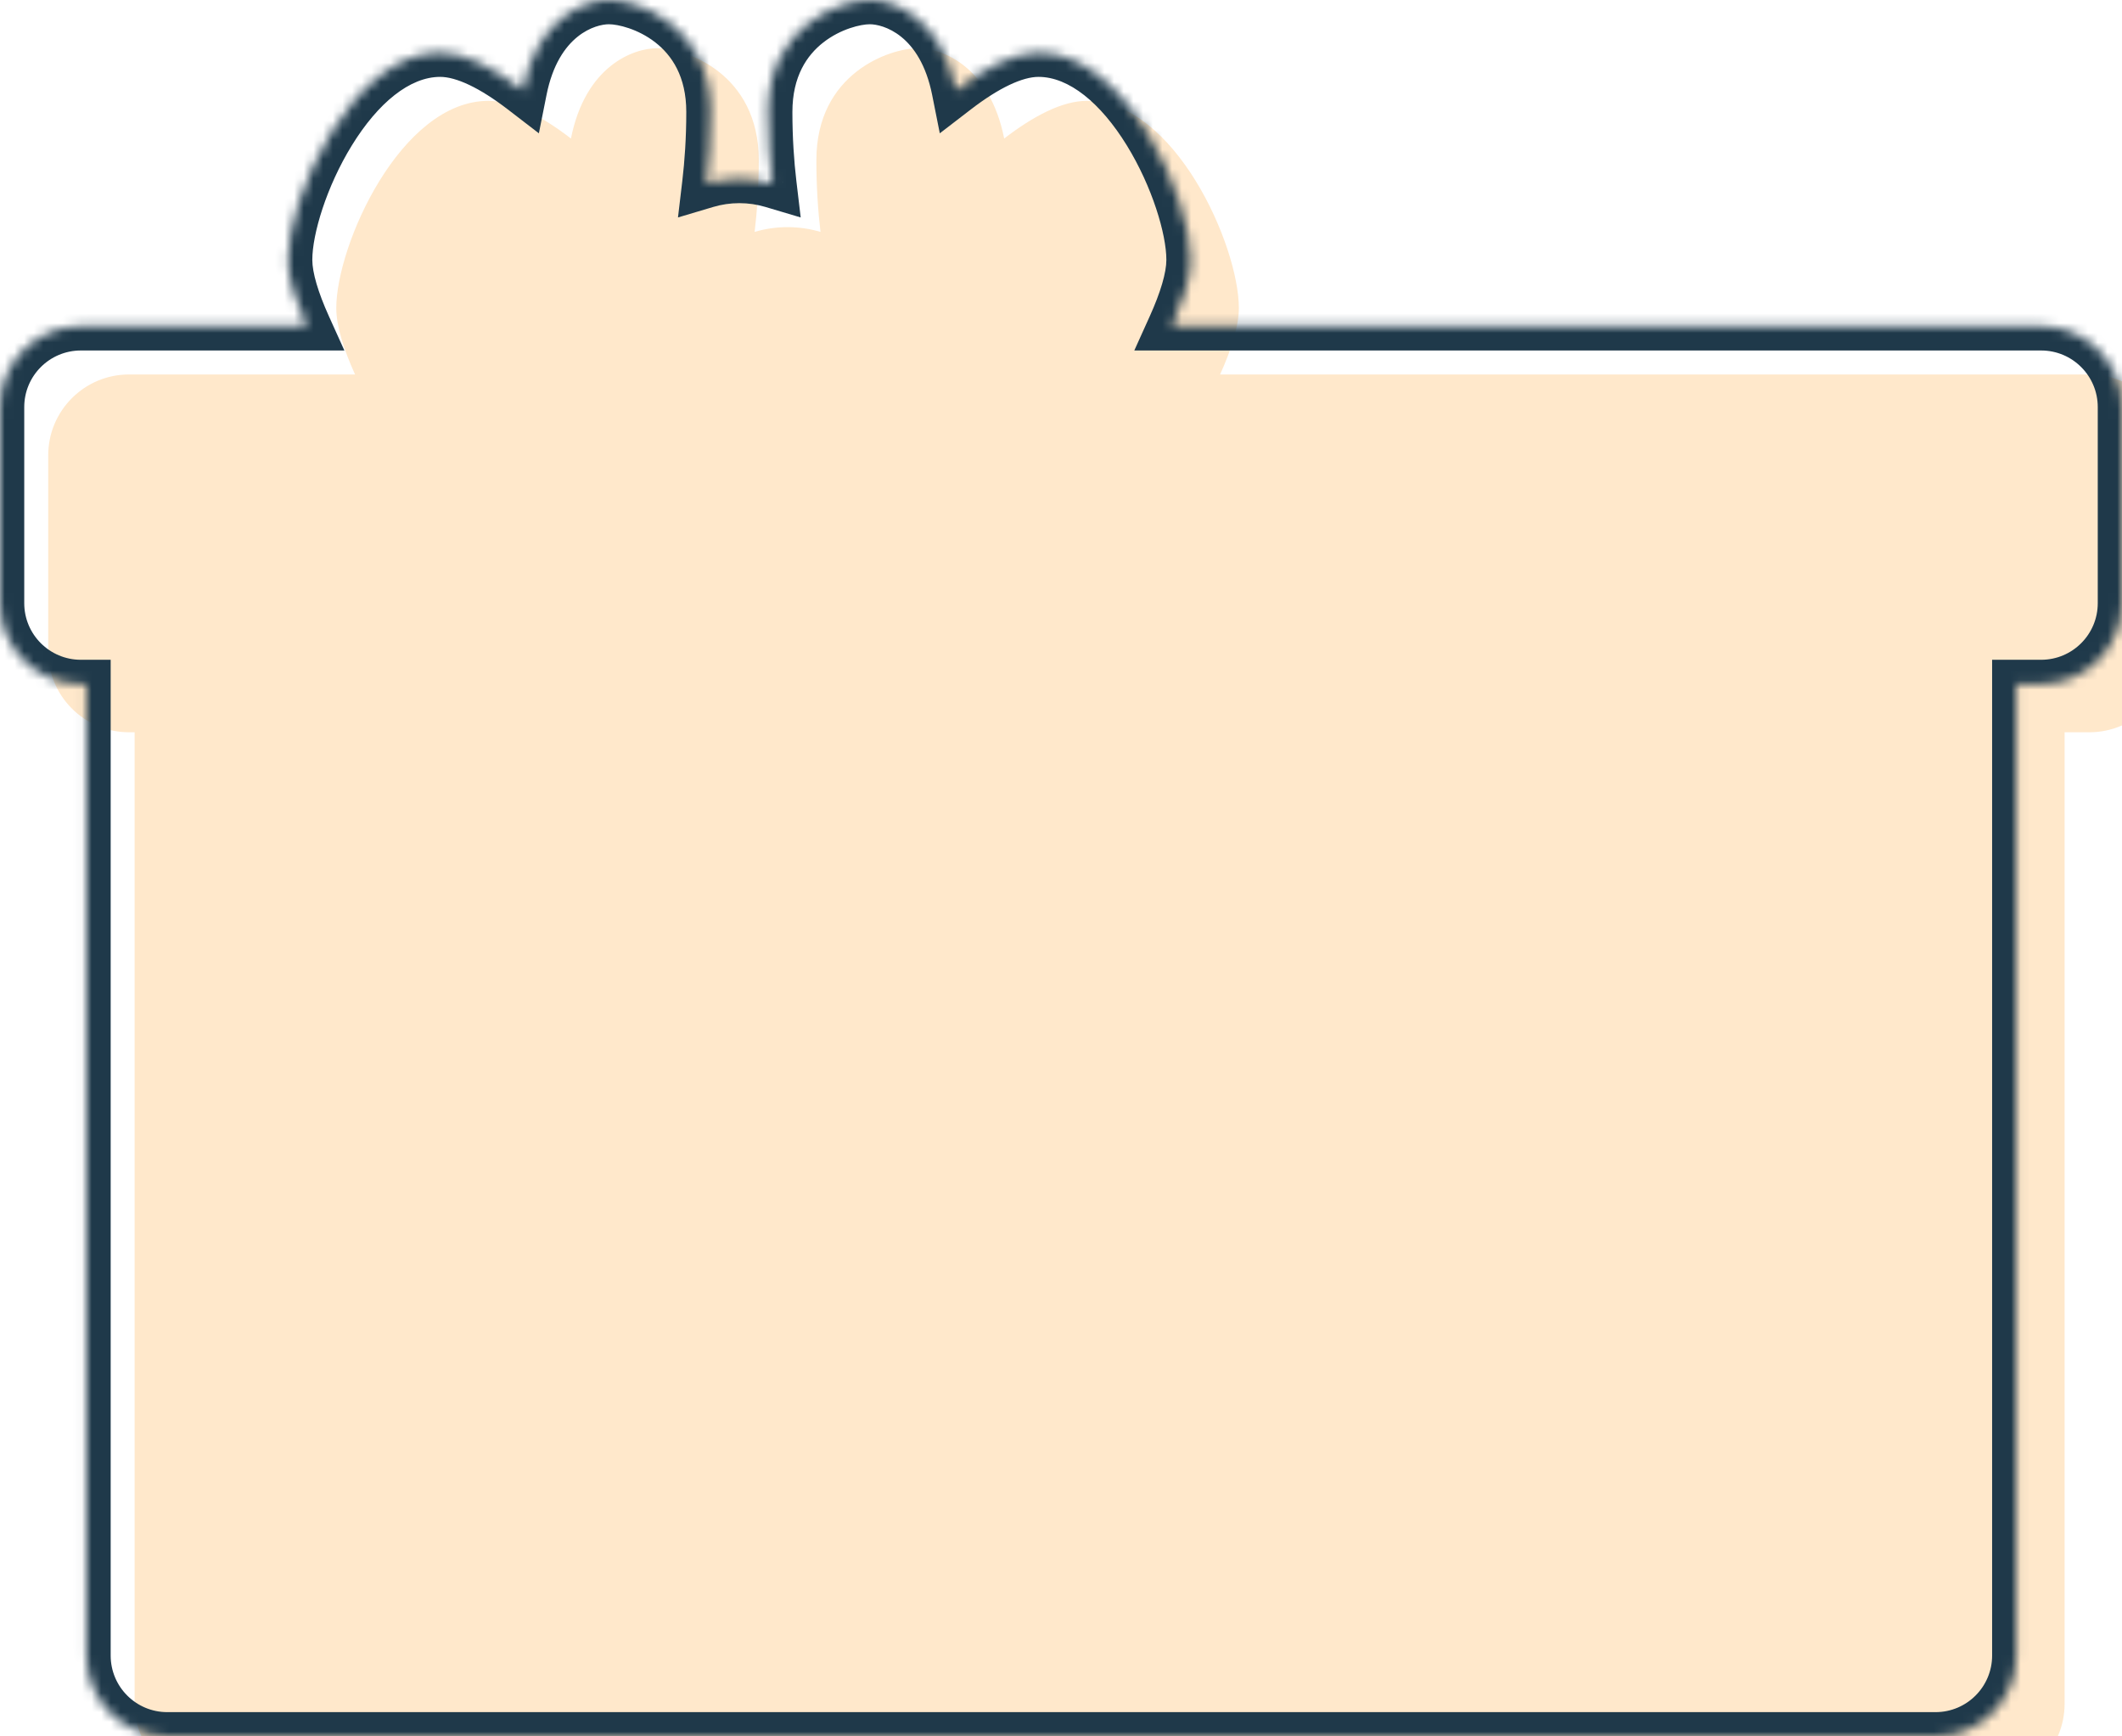
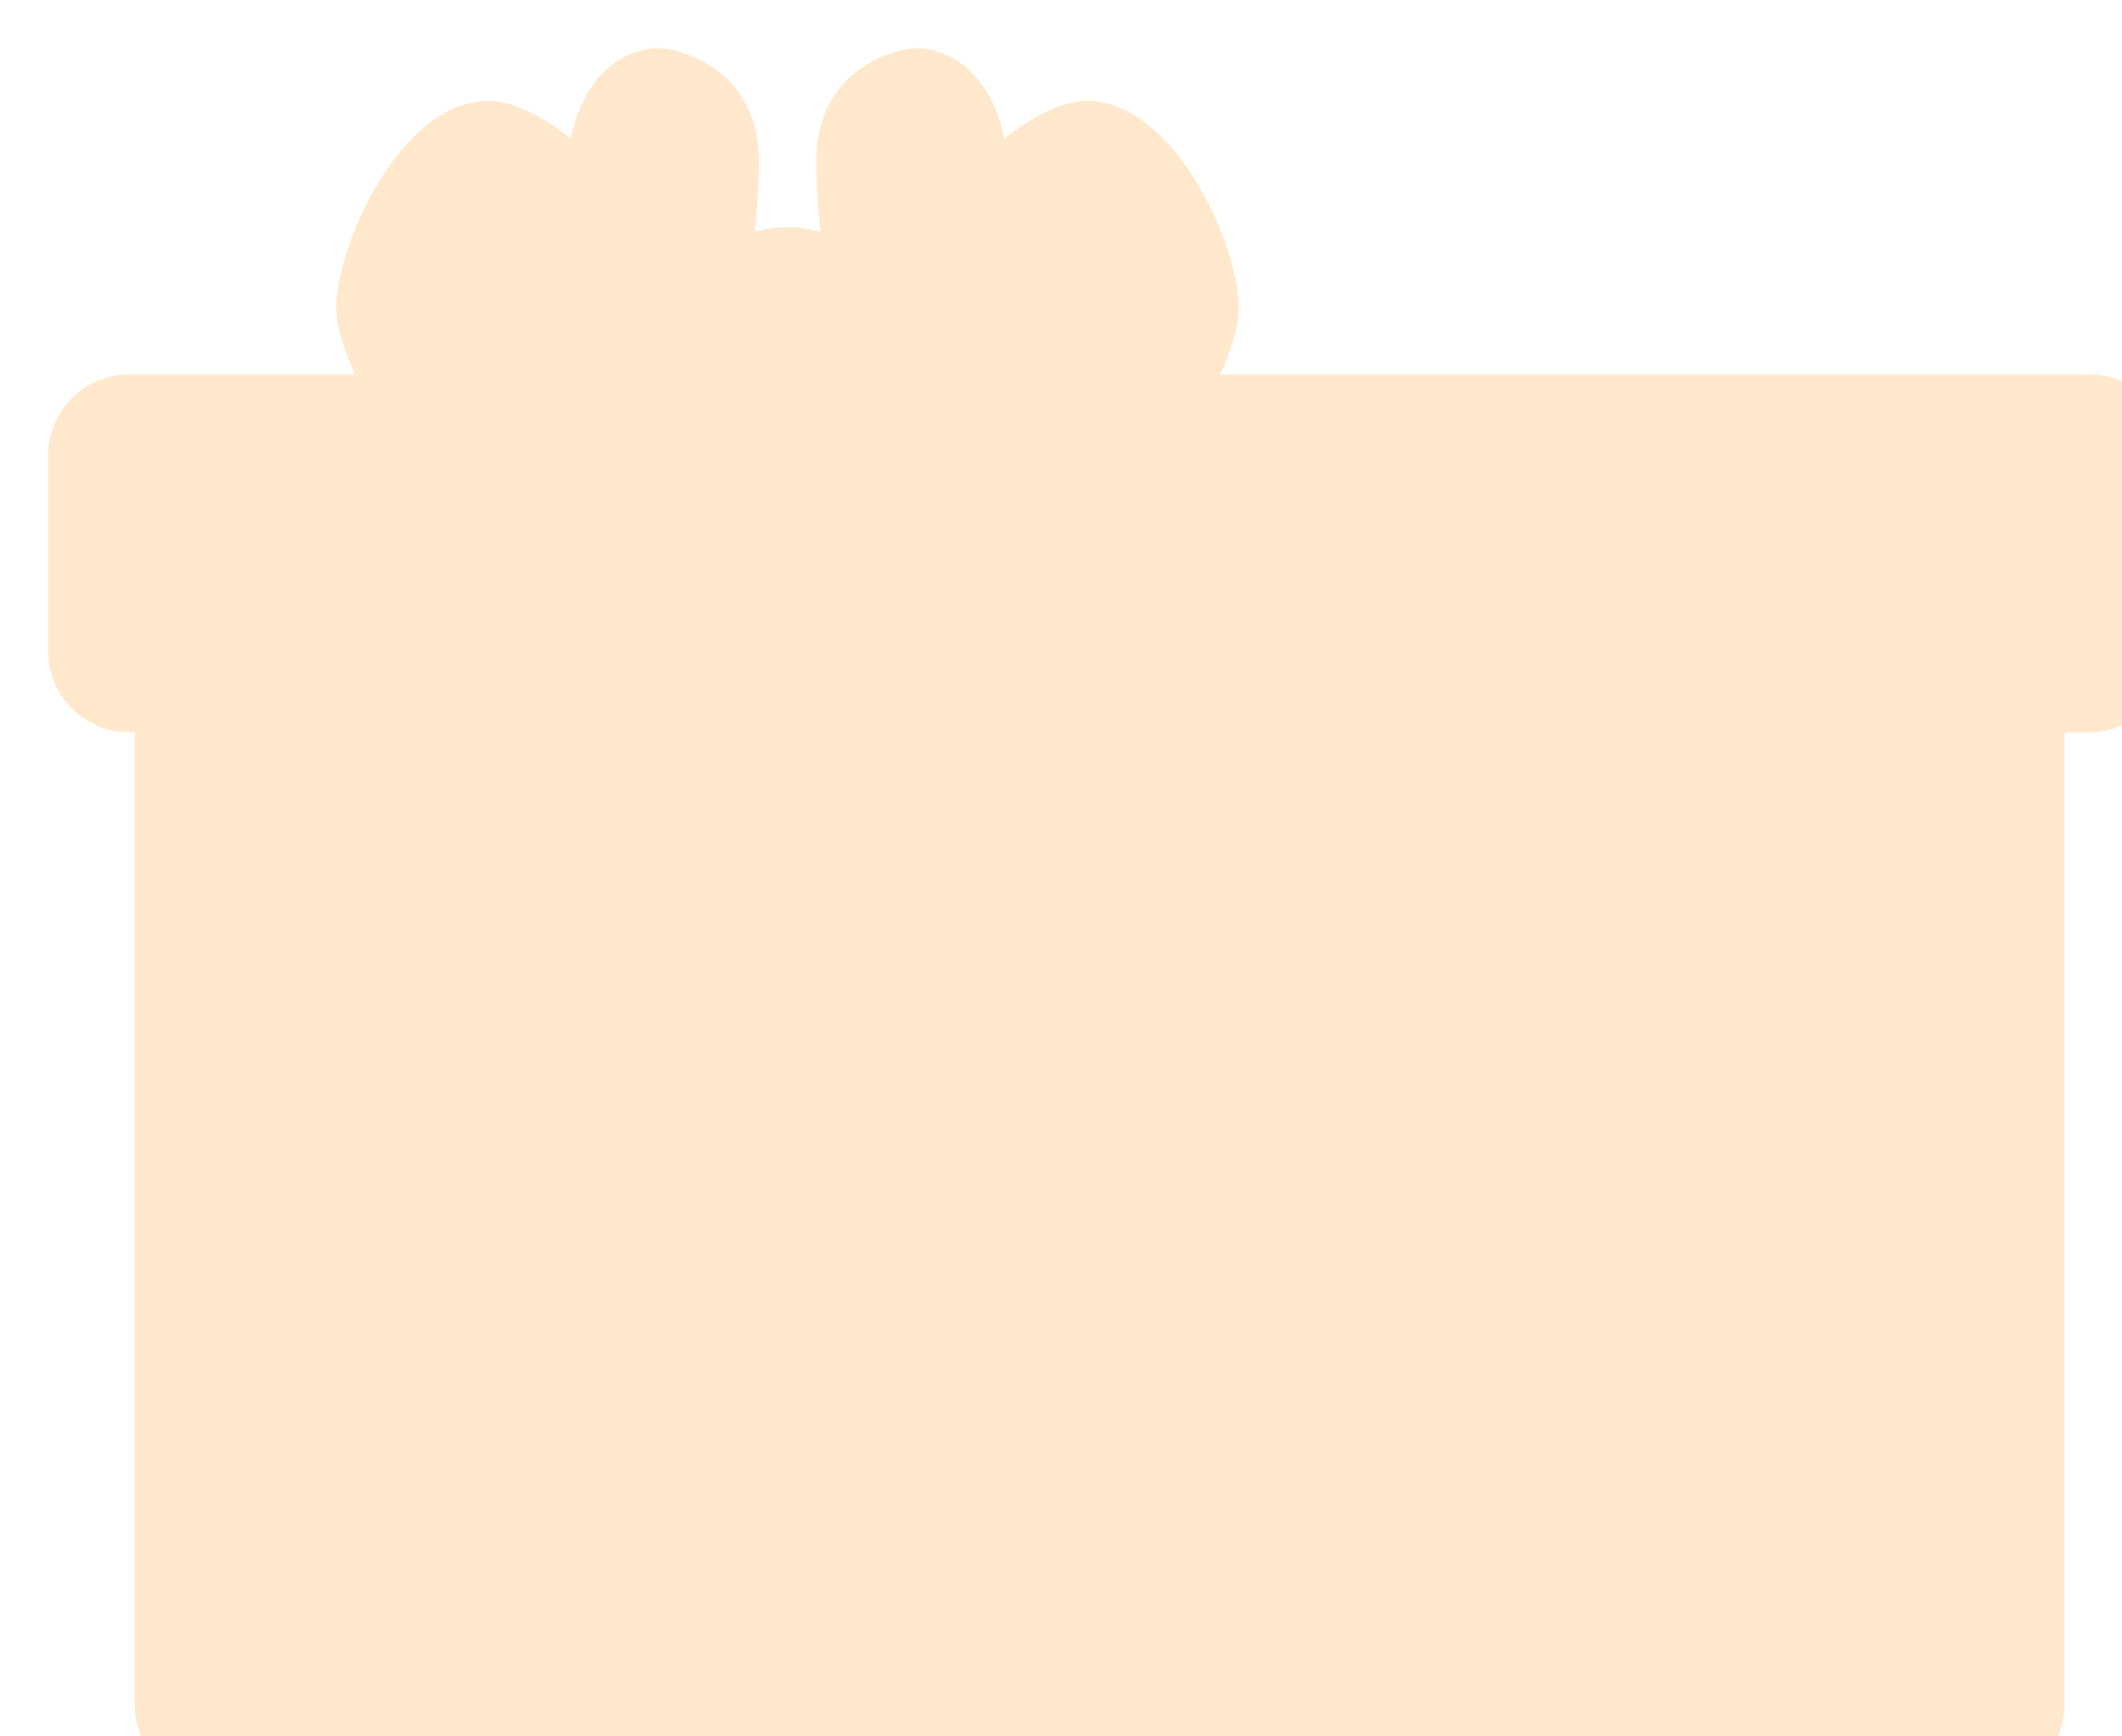
<svg xmlns="http://www.w3.org/2000/svg" width="220" height="180" viewBox="0 0 220 180" fill="none">
  <mask id="path-1-inside-1_204_107" fill="white">
-     <path fill-rule="evenodd" clip-rule="evenodd" d="M73.237 19.041C73.488 16.921 73.665 14.412 73.665 11.603C73.665 2.579 66.053 0 63.125 0C60.657 0 55.692 1.832 54.193 9.359C51.166 7.03 48.169 5.455 45.636 5.455C36.537 5.455 29.864 20.428 29.864 26.938C29.864 28.819 30.655 31.265 31.809 33.818H8.382C3.753 33.818 0 37.571 0 42.2V62.528C0 67.156 3.753 70.909 8.382 70.909H8.959V171.618C8.959 176.247 12.712 180 17.341 180H64.706H87.602H200.668C205.297 180 209.05 176.247 209.05 171.618V70.909H211.618C216.247 70.909 220 67.156 220 62.528V42.2C220 37.571 216.247 33.818 211.618 33.818H121.494C122.648 31.265 123.439 28.819 123.439 26.938C123.439 20.428 116.766 5.455 107.667 5.455C105.135 5.455 102.138 7.03 99.11 9.359C97.612 1.832 92.647 0 90.178 0C87.251 0 79.638 2.579 79.638 11.603C79.638 14.412 79.815 16.921 80.066 19.041C78.984 18.718 77.838 18.546 76.652 18.546C75.465 18.546 74.319 18.718 73.237 19.041Z" />
-   </mask>
+     </mask>
  <g filter="url(#filter0_i_204_107)">
    <path fill-rule="evenodd" clip-rule="evenodd" d="M73.237 19.041C73.488 16.921 73.665 14.412 73.665 11.603C73.665 2.579 66.053 0 63.125 0C60.657 0 55.692 1.832 54.193 9.359C51.166 7.03 48.169 5.455 45.636 5.455C36.537 5.455 29.864 20.428 29.864 26.938C29.864 28.819 30.655 31.265 31.809 33.818H8.382C3.753 33.818 0 37.571 0 42.2V62.528C0 67.156 3.753 70.909 8.382 70.909H8.959V171.618C8.959 176.247 12.712 180 17.341 180H64.706H87.602H200.668C205.297 180 209.05 176.247 209.05 171.618V70.909H211.618C216.247 70.909 220 67.156 220 62.528V42.2C220 37.571 216.247 33.818 211.618 33.818H121.494C122.648 31.265 123.439 28.819 123.439 26.938C123.439 20.428 116.766 5.455 107.667 5.455C105.135 5.455 102.138 7.03 99.11 9.359C97.612 1.832 92.647 0 90.178 0C87.251 0 79.638 2.579 79.638 11.603C79.638 14.412 79.815 16.921 80.066 19.041C78.984 18.718 77.838 18.546 76.652 18.546C75.465 18.546 74.319 18.718 73.237 19.041Z" fill="#FFE8CB" />
  </g>
  <path d="M73.237 19.041L70.74 18.745L70.29 22.542L73.954 21.451L73.237 19.041ZM54.193 9.359L52.66 11.352L55.869 13.82L56.66 9.85L54.193 9.359ZM31.809 33.818V36.333H35.704L34.1 32.783L31.809 33.818ZM8.959 70.909H11.474V68.395H8.959V70.909ZM209.05 70.909V68.395H206.535V70.909H209.05ZM121.494 33.818L119.203 32.783L117.599 36.333H121.494V33.818ZM99.11 9.359L96.644 9.85L97.434 13.82L100.643 11.352L99.11 9.359ZM80.066 19.041L79.349 21.451L83.013 22.542L82.563 18.745L80.066 19.041ZM71.151 11.603C71.151 14.307 70.98 16.718 70.74 18.745L75.734 19.337C75.996 17.125 76.18 14.517 76.18 11.603H71.151ZM63.125 2.514C64.041 2.514 66.128 2.98 67.945 4.399C69.64 5.723 71.151 7.909 71.151 11.603H76.18C76.18 6.273 73.884 2.657 71.041 0.436C68.319 -1.69 65.136 -2.514 63.125 -2.514V2.514ZM56.66 9.85C57.916 3.538 61.816 2.514 63.125 2.514V-2.514C59.497 -2.514 53.467 0.126 51.727 8.868L56.66 9.85ZM45.636 7.969C47.276 7.969 49.695 9.071 52.66 11.352L55.727 7.366C52.636 4.989 49.061 2.94 45.636 2.94V7.969ZM32.379 26.938C32.379 24.289 33.832 19.374 36.479 15.073C39.192 10.667 42.482 7.969 45.636 7.969V2.94C39.691 2.94 35.095 7.729 32.197 12.437C29.233 17.251 27.35 23.077 27.35 26.938H32.379ZM34.1 32.783C32.973 30.289 32.379 28.254 32.379 26.938H27.35C27.35 29.384 28.337 32.242 29.517 34.854L34.1 32.783ZM8.382 36.333H31.809V31.304H8.382V36.333ZM2.514 42.2C2.514 38.959 5.141 36.333 8.382 36.333V31.304C2.364 31.304 -2.514 36.182 -2.514 42.2H2.514ZM2.514 62.528V42.2H-2.514V62.528H2.514ZM8.382 68.395C5.141 68.395 2.514 65.768 2.514 62.528H-2.514C-2.514 68.545 2.364 73.424 8.382 73.424V68.395ZM8.959 68.395H8.382V73.424H8.959V68.395ZM11.474 171.618V70.909H6.445V171.618H11.474ZM17.341 177.486C14.101 177.486 11.474 174.859 11.474 171.618H6.445C6.445 177.636 11.323 182.514 17.341 182.514V177.486ZM64.706 177.486H17.341V182.514H64.706V177.486ZM87.602 177.486H64.706V182.514H87.602V177.486ZM200.668 177.486H87.602V182.514H200.668V177.486ZM206.535 171.618C206.535 174.859 203.908 177.486 200.668 177.486V182.514C206.686 182.514 211.564 177.636 211.564 171.618H206.535ZM206.535 70.909V171.618H211.564V70.909H206.535ZM211.618 68.395H209.05V73.424H211.618V68.395ZM217.486 62.528C217.486 65.768 214.859 68.395 211.618 68.395V73.424C217.636 73.424 222.514 68.545 222.514 62.528H217.486ZM217.486 42.2V62.528H222.514V42.2H217.486ZM211.618 36.333C214.859 36.333 217.486 38.959 217.486 42.2H222.514C222.514 36.182 217.636 31.304 211.618 31.304V36.333ZM121.494 36.333H211.618V31.304H121.494V36.333ZM120.924 26.938C120.924 28.254 120.33 30.289 119.203 32.783L123.786 34.854C124.966 32.242 125.953 29.384 125.953 26.938H120.924ZM107.667 7.969C110.821 7.969 114.111 10.667 116.824 15.073C119.471 19.374 120.924 24.289 120.924 26.938H125.953C125.953 23.077 124.07 17.251 121.106 12.437C118.208 7.729 113.611 2.94 107.667 2.94V7.969ZM100.643 11.352C103.608 9.071 106.027 7.969 107.667 7.969V2.94C104.242 2.94 100.667 4.989 97.577 7.366L100.643 11.352ZM90.178 2.514C91.487 2.514 95.387 3.538 96.644 9.85L101.576 8.868C99.836 0.126 93.806 -2.514 90.178 -2.514V2.514ZM82.153 11.603C82.153 7.909 83.663 5.723 85.358 4.399C87.175 2.98 89.262 2.514 90.178 2.514V-2.514C88.167 -2.514 84.984 -1.69 82.262 0.436C79.419 2.657 77.124 6.273 77.124 11.603H82.153ZM82.563 18.745C82.323 16.718 82.153 14.307 82.153 11.603H77.124C77.124 14.517 77.307 17.125 77.569 19.336L82.563 18.745ZM76.652 21.06C77.593 21.06 78.497 21.197 79.349 21.451L80.784 16.631C79.472 16.24 78.084 16.031 76.652 16.031V21.06ZM73.954 21.451C74.806 21.197 75.711 21.06 76.652 21.06V16.031C75.219 16.031 73.832 16.24 72.519 16.631L73.954 21.451Z" fill="#1F394A" mask="url(#path-1-inside-1_204_107)" />
  <defs>
    <filter id="filter0_i_204_107" x="0" y="0" width="222" height="182" filterUnits="userSpaceOnUse" color-interpolation-filters="sRGB">
      <feFlood flood-opacity="0" result="BackgroundImageFix" />
      <feBlend mode="normal" in="SourceGraphic" in2="BackgroundImageFix" result="shape" />
      <feColorMatrix in="SourceAlpha" type="matrix" values="0 0 0 0 0 0 0 0 0 0 0 0 0 0 0 0 0 0 127 0" result="hardAlpha" />
      <feOffset dx="5" dy="5" />
      <feGaussianBlur stdDeviation="1" />
      <feComposite in2="hardAlpha" operator="arithmetic" k2="-1" k3="1" />
      <feColorMatrix type="matrix" values="0 0 0 0 1 0 0 0 0 1 0 0 0 0 1 0 0 0 0.5 0" />
      <feBlend mode="normal" in2="shape" result="effect1_innerShadow_204_107" />
    </filter>
  </defs>
</svg>